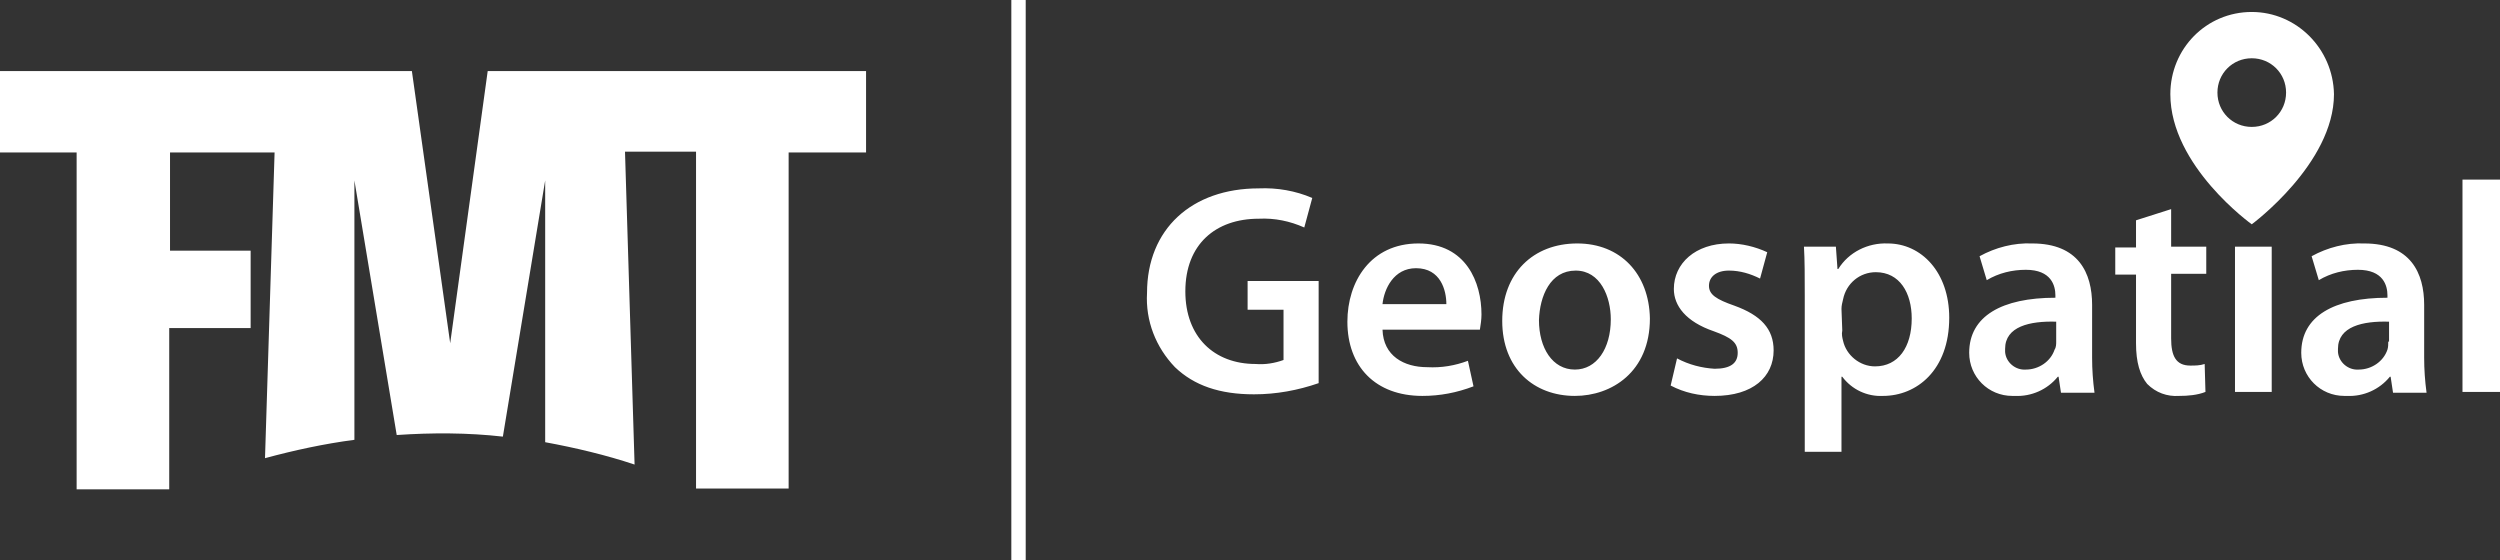
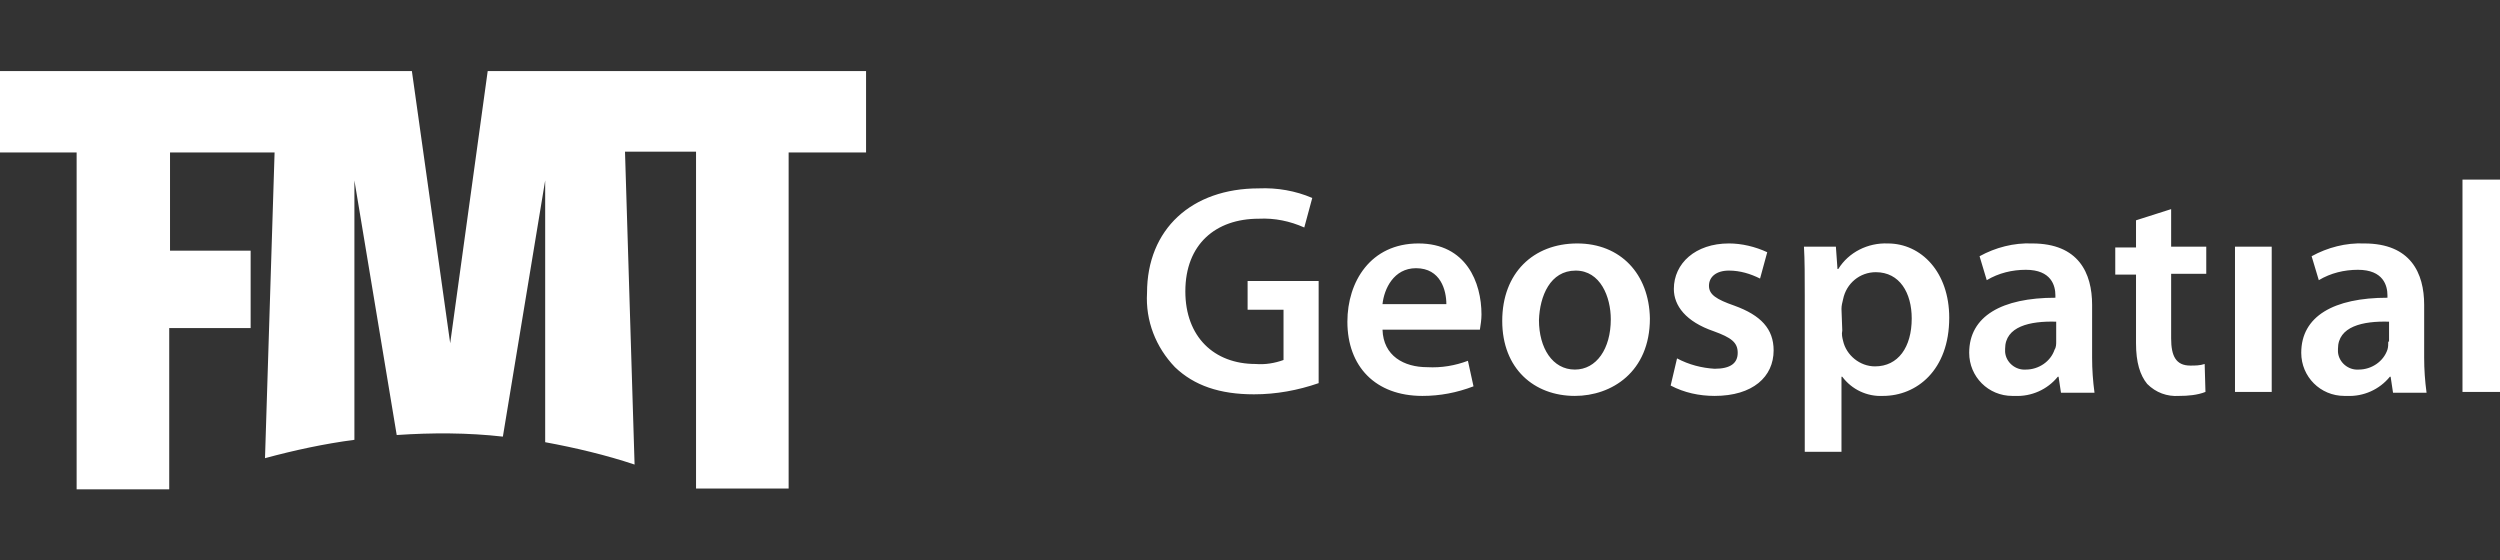
<svg xmlns="http://www.w3.org/2000/svg" version="1.1" id="Layer_1" x="0px" y="0px" viewBox="0 0 313.2 70.2" style="enable-background:new 0 0 313.2 70.2;" xml:space="preserve">
  <rect x="0" y="0" width="313.2" height="70.2" fill="#333333" stroke="none" />
  <style type="text/css">
	.st0{fill:#FFFFFF;}
	.st1{fill:#FFFFFF;stroke:#FFFFFF;stroke-width:1.8;}
</style>
  <path class="st0" d="M108.5,19.1V8.9H61.1L56.4,43L51.6,8.9H0v10.2h9.6v42.2h11.6V41.1h10.2v-9.7H21.3V19.1h13.1l-1.2,38.3  c3.7-1,7.4-1.8,11.2-2.3V22.6l5.3,31.9c4.4-0.3,8.9-0.3,13.3,0.2l5.3-32.1v32.8c3.8,0.7,7.6,1.6,11.2,2.8l-1.2-39.2h8.9v42.2h11.6  V19.1H108.5z" />
  <path class="st0" d="M308.5,49.1h4.7V22.5h-4.7V49.1z M299.2,42.8c0,0.3,0,0.7-0.1,1c-0.5,1.5-2,2.5-3.6,2.5  c-1.3,0.1-2.5-0.9-2.6-2.2c0-0.1,0-0.3,0-0.4c0-2.8,3.1-3.5,6.4-3.4V42.8z M303.7,38.2c0-4-1.7-7.7-7.5-7.7  c-2.3-0.1-4.6,0.5-6.6,1.6l0.9,3c1.5-0.9,3.2-1.3,4.9-1.3c3.2,0,3.7,2,3.7,3.2v0.3c-6.7,0-10.8,2.3-10.8,6.9c0,3,2.4,5.4,5.4,5.4  c0.1,0,0.2,0,0.3,0c2.1,0.1,4.1-0.8,5.4-2.4h0.1l0.3,2h4.2c-0.2-1.5-0.3-2.9-0.3-4.4L303.7,38.2z M284.6,30.9h-4.6v18.2h4.6V30.9z   M267.6,27.6v3.4h-2.6v3.4h2.6v8.6c0,2.4,0.5,4,1.4,5.1c1.1,1.1,2.5,1.6,4,1.5c1.1,0,2.3-0.1,3.3-0.5l-0.1-3.5  c-0.6,0.2-1.2,0.2-1.8,0.2c-1.8,0-2.4-1.2-2.4-3.4v-8.1h4.4v-3.4h-4.4v-4.7L267.6,27.6z M257.6,42.8c0,0.3,0,0.7-0.2,1  c-0.5,1.5-2,2.5-3.6,2.5c-1.3,0.1-2.5-0.9-2.6-2.2c0-0.1,0-0.3,0-0.4c0-2.8,3.1-3.5,6.4-3.4L257.6,42.8z M262.1,38.2  c0-4-1.7-7.7-7.5-7.7c-2.3-0.1-4.6,0.5-6.6,1.6l0.9,3c1.5-0.9,3.2-1.3,4.9-1.3c3.2,0,3.7,2,3.7,3.2v0.3c-6.7,0-10.8,2.3-10.8,6.9  c0,3,2.4,5.4,5.4,5.4c0.1,0,0.2,0,0.3,0c2.1,0.1,4.1-0.8,5.4-2.4h0.1l0.3,2h4.2c-0.2-1.5-0.3-2.9-0.3-4.4L262.1,38.2z M230.7,38.7  c0-0.4,0.1-0.8,0.2-1.2c0.4-2,2.1-3.4,4.1-3.4c3,0,4.5,2.6,4.5,5.8c0,3.6-1.7,6-4.6,6c-1.9,0-3.6-1.4-4-3.2  c-0.1-0.4-0.2-0.8-0.1-1.3L230.7,38.7z M226.1,56.6h4.6v-9.4h0.1c1.2,1.6,3.1,2.5,5.1,2.4c4.2,0,8.3-3.2,8.3-9.8  c0-5.7-3.5-9.3-7.7-9.3c-2.5-0.1-4.9,1.1-6.2,3.2h-0.1l-0.2-2.8h-4c0.1,1.7,0.1,3.7,0.1,6.1L226.1,56.6z M209.3,48.3  c1.7,0.9,3.6,1.3,5.5,1.3c4.8,0,7.4-2.4,7.4-5.7c0-2.7-1.6-4.4-4.9-5.6c-2.3-0.8-3.2-1.4-3.2-2.5s0.9-1.9,2.5-1.9  c1.4,0,2.7,0.4,3.9,1l0.9-3.3c-1.5-0.7-3.2-1.1-4.8-1.1c-4.2,0-6.9,2.5-6.9,5.7c0,2.1,1.5,4.1,5,5.3c2.2,0.8,3,1.4,3,2.7  s-0.9,2-2.9,2c-1.6-0.1-3.2-0.5-4.7-1.3L209.3,48.3z M197.4,33.9c3.1,0,4.4,3.3,4.4,6.1c0,3.7-1.8,6.3-4.5,6.3  c-2.8,0-4.5-2.7-4.5-6.2C192.9,37.1,194.2,33.9,197.4,33.9 M197.6,30.5c-5.5,0-9.4,3.7-9.4,9.7s4,9.4,9.1,9.4c4.6,0,9.4-3,9.4-9.7  C206.6,34.3,203,30.5,197.6,30.5 M173.2,38.1c0.2-1.9,1.4-4.5,4.2-4.5c3.1,0,3.8,2.8,3.8,4.5H173.2z M185.4,41.3  c0.1-0.6,0.2-1.3,0.2-1.9c0-4-1.9-8.9-7.9-8.9s-8.9,4.8-8.9,9.8c0,5.6,3.5,9.3,9.4,9.3c2.2,0,4.3-0.4,6.4-1.2l-0.7-3.2  c-1.6,0.6-3.3,0.9-5.1,0.8c-2.9,0-5.5-1.4-5.6-4.7H185.4z M165.2,35.2h-8.9v3.6h4.5v6.3c-1.1,0.4-2.3,0.6-3.5,0.5  c-5.2,0-8.8-3.4-8.8-9.1c0-5.9,3.8-9.1,9.2-9.1c2-0.1,3.9,0.3,5.7,1.1l1-3.7c-2.1-0.9-4.4-1.3-6.7-1.2c-8.4,0-14,5.1-14,13.1  c-0.2,3.5,1.1,6.8,3.5,9.3c2.4,2.3,5.6,3.4,9.9,3.4c2.8,0,5.5-0.5,8.1-1.4L165.2,35.2z" />
-   <line class="st1" x1="127.6" y1="0" x2="127.6" y2="70.2" />
-   <path class="st0" d="M282.1,15.9c-2.4,0-4.3-1.9-4.3-4.3c0-2.4,1.9-4.3,4.3-4.3c2.4,0,4.3,1.9,4.3,4.3  C286.4,14,284.5,15.9,282.1,15.9C282.1,15.9,282.1,15.9,282.1,15.9 M282.1,1.5c-5.7,0-10.2,4.6-10.2,10.3c0,9,10.2,16.3,10.2,16.3  s10.3-7.6,10.3-16.3C292.3,6.1,287.7,1.5,282.1,1.5L282.1,1.5" />
</svg>